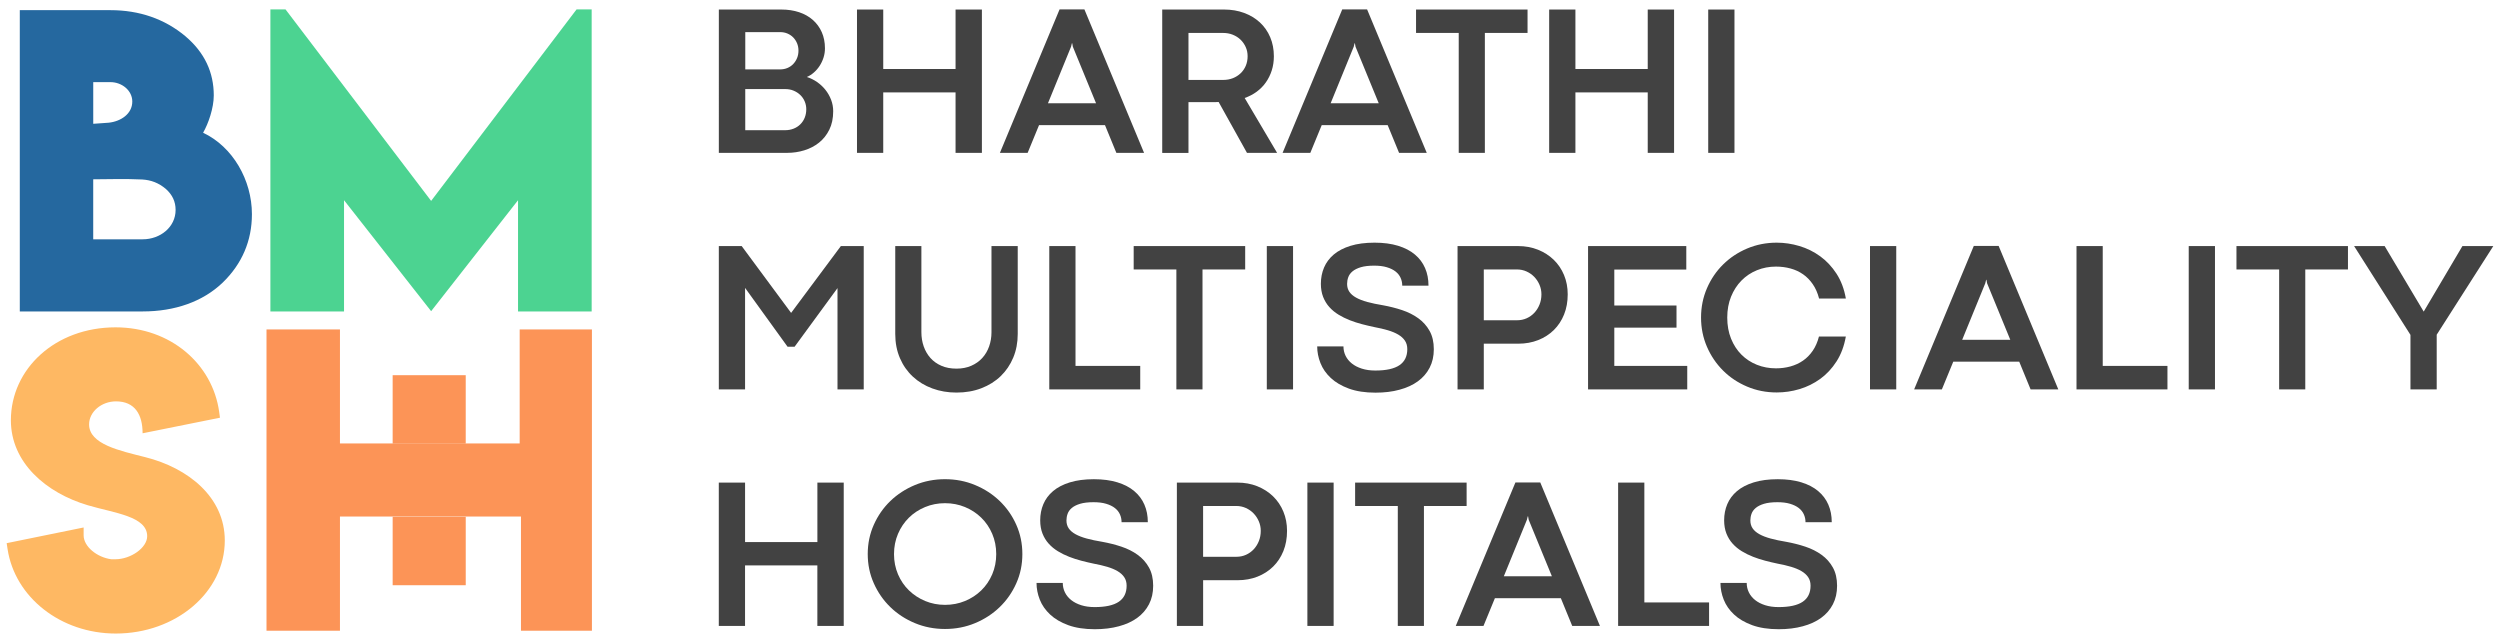
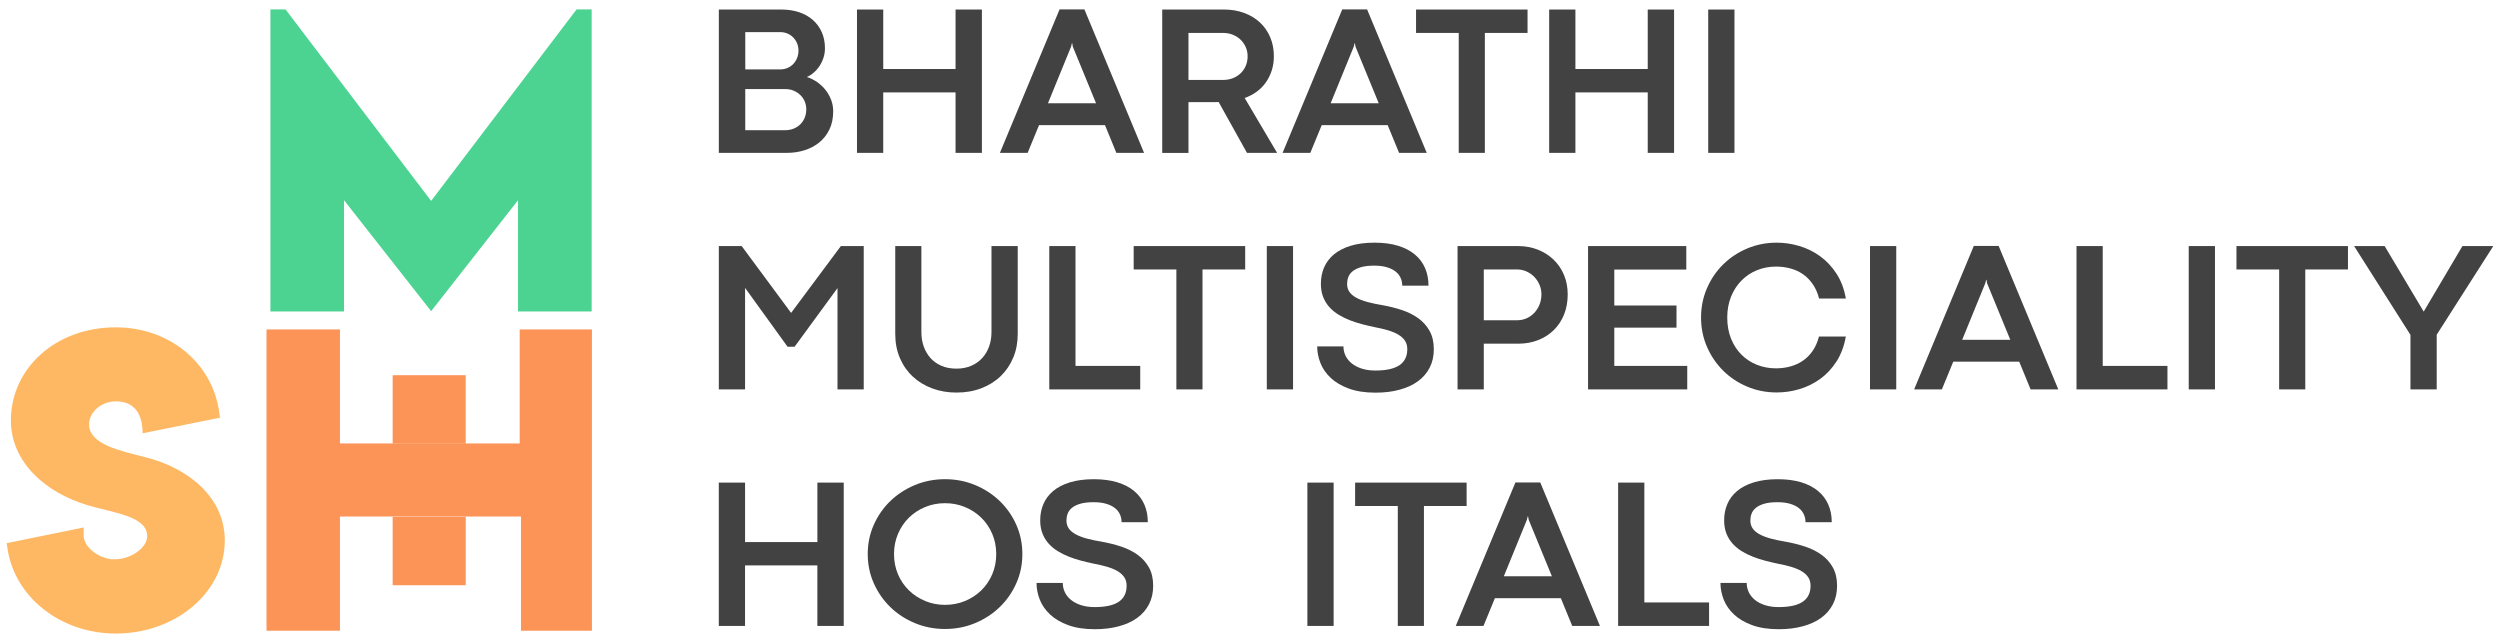
<svg xmlns="http://www.w3.org/2000/svg" id="Layer_1" x="0px" y="0px" viewBox="0 0 1080 273.69" style="enable-background:new 0 0 1080 273.69;" xml:space="preserve">
  <style type="text/css">
	.st0{fill:#424242;}
	.st1{fill:#1CBBC1;}
	.st2{fill:#FEB863;}
	.st3{fill:#4CD391;}
	.st4{fill:#FC9457;}
	.st5{fill:#25689F;}
	.st6{fill:#13A0A0;}
	.st7{fill:#11BCE2;}
	.st8{fill:#3FD6AD;}
	.st9{fill:#8CE27F;}
</style>
  <g>
    <g>
      <path class="st0" d="M310.53,4.12h27c2.82,0,5.39,0.39,7.69,1.16c2.31,0.77,4.29,1.89,5.94,3.35c1.65,1.46,2.94,3.22,3.85,5.28    c0.91,2.06,1.37,4.39,1.37,6.97c0,1.37-0.2,2.69-0.61,3.98c-0.41,1.29-0.97,2.48-1.68,3.58c-0.71,1.09-1.55,2.06-2.5,2.89    c-0.96,0.84-1.97,1.48-3.03,1.93c1.55,0.49,3.01,1.21,4.39,2.16c1.38,0.96,2.59,2.08,3.62,3.37s1.85,2.72,2.46,4.3    c0.61,1.58,0.91,3.23,0.91,4.96c0,3.07-0.56,5.73-1.68,7.99c-1.12,2.26-2.61,4.13-4.46,5.6c-1.85,1.47-3.97,2.57-6.35,3.3    c-2.38,0.73-4.82,1.09-7.31,1.09h-29.6V4.12z M336.98,29.98c1.15,0,2.22-0.2,3.19-0.61c0.97-0.41,1.8-0.98,2.5-1.71    c0.7-0.73,1.25-1.59,1.66-2.57c0.41-0.99,0.61-2.06,0.61-3.21c0-1.15-0.2-2.21-0.61-3.19c-0.41-0.97-0.96-1.81-1.66-2.53    c-0.7-0.71-1.53-1.27-2.5-1.68c-0.97-0.41-2.02-0.61-3.14-0.61h-15.07v16.12H336.98z M339.12,56.25c1.34,0,2.57-0.22,3.69-0.66    c1.12-0.44,2.1-1.06,2.91-1.87c0.82-0.8,1.46-1.76,1.91-2.87s0.68-2.33,0.68-3.67c0-1.18-0.23-2.31-0.68-3.37    s-1.09-1.99-1.91-2.78c-0.82-0.79-1.78-1.41-2.89-1.87c-1.11-0.46-2.31-0.68-3.62-0.68h-17.26v17.76H339.12z" />
      <path class="st0" d="M370.22,4.12h11.34V29.8h31.24V4.12h11.38v61.92H412.8V39.91h-31.24v26.14h-11.34V4.12z" />
      <path class="st0" d="M477.36,54.07h-28.5l-4.92,11.97h-11.98l25.77-61.97h10.74l25.77,61.97h-11.97L477.36,54.07z M473.49,44.6    l-10.02-24.41l-0.27-1.5h-0.14l-0.37,1.5l-9.97,24.41H473.49z" />
      <path class="st0" d="M502.09,4.12h26.73c3.13,0,6,0.49,8.63,1.46c2.62,0.97,4.89,2.34,6.81,4.1c1.91,1.76,3.4,3.89,4.46,6.38    c1.06,2.49,1.59,5.24,1.59,8.24c0,2.19-0.3,4.23-0.91,6.12c-0.61,1.9-1.46,3.62-2.55,5.17c-1.09,1.55-2.41,2.89-3.96,4.03    c-1.55,1.14-3.28,2.04-5.19,2.71l14.02,23.72H538.7l-12.25-21.99c-0.43,0.03-0.83,0.05-1.21,0.05s-0.78,0-1.21,0h-10.61v21.95    h-11.34V4.12z M528.4,34.53c1.52,0,2.91-0.25,4.19-0.75c1.28-0.5,2.39-1.21,3.35-2.12s1.7-1.99,2.23-3.23    c0.53-1.25,0.8-2.63,0.8-4.14c0-1.43-0.27-2.75-0.82-3.96c-0.55-1.21-1.29-2.28-2.23-3.19c-0.94-0.91-2.06-1.62-3.35-2.14    c-1.29-0.52-2.69-0.77-4.21-0.77h-14.94v20.31H528.4z" />
      <path class="st0" d="M599.48,54.07h-28.5l-4.92,11.97h-11.98l25.77-61.97h10.74l25.77,61.97H604.4L599.48,54.07z M595.61,44.6    l-10.02-24.41l-0.27-1.5h-0.14l-0.37,1.5l-9.97,24.41H595.61z" />
      <path class="st0" d="M630.17,14.23h-18.44V4.12h48.17v10.11h-18.44v51.82h-11.29V14.23z" />
      <path class="st0" d="M669.24,4.12h11.34V29.8h31.24V4.12h11.38v61.92h-11.38V39.91h-31.24v26.14h-11.34V4.12z" />
      <path class="st0" d="M737.95,4.12h11.34v61.92h-11.34V4.12z" />
      <path class="st0" d="M310.53,106.3h9.88l21.35,28.87l21.49-28.87h9.88v61.92H361.8v-43.76l-18.53,25.32h-3.05l-18.35-25.41v43.85    h-11.34V106.3z" />
      <path class="st0" d="M413.21,169.59c-3.73,0-7.21-0.59-10.43-1.78c-3.22-1.18-6.02-2.88-8.4-5.08c-2.38-2.2-4.25-4.86-5.6-7.99    c-1.35-3.13-2.03-6.62-2.03-10.47V106.3h11.29v37.19c0,2.19,0.33,4.24,1,6.15s1.64,3.58,2.91,5.01c1.28,1.43,2.85,2.55,4.74,3.37    c1.88,0.82,4.05,1.23,6.51,1.23c2.37,0,4.49-0.41,6.37-1.23c1.88-0.82,3.47-1.94,4.76-3.35c1.29-1.41,2.28-3.08,2.96-4.99    c0.68-1.91,1.03-3.96,1.03-6.15V106.3h11.34v37.97c0,3.7-0.64,7.1-1.93,10.2c-1.29,3.1-3.1,5.77-5.42,8.01    c-2.32,2.25-5.11,3.99-8.36,5.24C420.7,168.97,417.12,169.59,413.21,169.59z" />
      <path class="st0" d="M453.28,106.3h11.34v51.77h27.96v10.15h-39.29V106.3z" />
      <path class="st0" d="M508.19,116.41h-18.44V106.3h48.17v10.11h-18.44v51.82h-11.29V116.41z" />
      <path class="st0" d="M547.26,106.3h11.34v61.92h-11.34V106.3z" />
      <path class="st0" d="M594.2,169.63c-4.46,0-8.29-0.59-11.47-1.75c-3.19-1.17-5.8-2.7-7.83-4.6c-2.03-1.9-3.52-4.04-4.46-6.42    c-0.94-2.38-1.41-4.79-1.41-7.22h11.34c0,1.46,0.31,2.82,0.93,4.08c0.62,1.26,1.52,2.36,2.69,3.3c1.17,0.94,2.61,1.68,4.32,2.23    c1.72,0.55,3.67,0.82,5.85,0.82c4.67,0,8.14-0.77,10.4-2.3c2.26-1.53,3.39-3.85,3.39-6.94c0-1.43-0.34-2.65-1.03-3.67    c-0.68-1.02-1.65-1.89-2.89-2.62c-1.24-0.73-2.74-1.35-4.48-1.87c-1.75-0.52-3.7-0.97-5.85-1.37c-1.73-0.36-3.5-0.78-5.3-1.25    c-1.81-0.47-3.57-1.04-5.28-1.71c-1.71-0.67-3.33-1.46-4.85-2.39s-2.85-2.02-3.98-3.28c-1.14-1.26-2.03-2.72-2.69-4.39    c-0.65-1.67-0.98-3.57-0.98-5.69c0-2.52,0.46-4.86,1.37-7.01c0.91-2.15,2.31-4.03,4.19-5.62c1.88-1.59,4.29-2.85,7.22-3.76    c2.93-0.91,6.4-1.37,10.4-1.37c3.85,0,7.24,0.45,10.15,1.34c2.91,0.89,5.34,2.15,7.28,3.78c1.94,1.62,3.41,3.57,4.4,5.85    c0.99,2.28,1.48,4.81,1.48,7.6h-11.34c0-1.18-0.23-2.31-0.71-3.37c-0.47-1.06-1.2-1.98-2.19-2.75c-0.99-0.77-2.25-1.39-3.78-1.84    c-1.53-0.46-3.35-0.68-5.44-0.68c-2.34,0-4.26,0.23-5.78,0.68c-1.52,0.46-2.72,1.06-3.6,1.8c-0.88,0.74-1.49,1.59-1.82,2.53    c-0.34,0.94-0.5,1.9-0.5,2.87c0,1.31,0.32,2.44,0.96,3.39c0.64,0.96,1.61,1.8,2.91,2.53c1.3,0.73,2.93,1.36,4.87,1.89    c1.94,0.53,4.2,1.01,6.78,1.43c2.85,0.52,5.6,1.21,8.24,2.09c2.64,0.88,4.98,2.06,7.01,3.53c2.04,1.47,3.66,3.29,4.87,5.46    c1.21,2.17,1.82,4.8,1.82,7.9c0,3.01-0.6,5.67-1.8,7.99c-1.2,2.32-2.89,4.28-5.08,5.87c-2.19,1.59-4.83,2.81-7.95,3.64    C601.49,169.22,598.02,169.63,594.2,169.63z" />
      <path class="st0" d="M629.67,106.3h26.09c3.13,0,6,0.52,8.63,1.57c2.63,1.05,4.89,2.5,6.81,4.35c1.91,1.85,3.4,4.05,4.46,6.6    c1.06,2.55,1.59,5.33,1.59,8.33c0,3.19-0.52,6.09-1.57,8.7c-1.05,2.61-2.52,4.85-4.42,6.72s-4.15,3.32-6.76,4.35    c-2.61,1.03-5.47,1.55-8.56,1.55H641v19.76h-11.34V106.3z M655.39,138.35c1.49,0,2.87-0.29,4.14-0.86    c1.28-0.58,2.38-1.37,3.32-2.37c0.94-1,1.68-2.19,2.23-3.55c0.55-1.37,0.82-2.84,0.82-4.42c0-1.43-0.27-2.78-0.82-4.08    c-0.55-1.29-1.29-2.43-2.23-3.41c-0.94-0.99-2.06-1.78-3.35-2.37c-1.29-0.59-2.69-0.89-4.21-0.89H641v21.95H655.39z" />
      <path class="st0" d="M686.04,106.3h42.44v10.15h-31.1v15.53h26.87v9.56h-26.87v16.53h31.51v10.15h-42.85V106.3z" />
      <path class="st0" d="M767.54,169.54c-4.55,0-8.82-0.84-12.79-2.53c-3.98-1.68-7.44-3.99-10.38-6.92    c-2.94-2.93-5.27-6.36-6.97-10.29c-1.7-3.93-2.55-8.14-2.55-12.63c0-4.49,0.85-8.7,2.55-12.64c1.7-3.93,4.02-7.35,6.97-10.27    c2.94-2.91,6.4-5.21,10.38-6.9c3.98-1.68,8.24-2.53,12.79-2.53c3.28,0,6.54,0.48,9.79,1.45c3.25,0.97,6.24,2.44,8.97,4.42    c2.73,1.98,5.09,4.49,7.06,7.52s3.32,6.61,4.05,10.74h-11.57c-0.61-2.37-1.51-4.42-2.71-6.17c-1.2-1.75-2.6-3.18-4.21-4.3    c-1.61-1.12-3.41-1.96-5.4-2.5c-1.99-0.55-4.09-0.82-6.31-0.82c-2.91,0-5.65,0.52-8.22,1.57c-2.57,1.05-4.8,2.54-6.69,4.47    c-1.9,1.93-3.39,4.25-4.49,6.95c-1.09,2.7-1.64,5.71-1.64,9.02c0,3.37,0.55,6.41,1.64,9.12c1.09,2.7,2.59,5.01,4.49,6.91    c1.9,1.9,4.13,3.36,6.69,4.38s5.3,1.53,8.22,1.53c2.19,0,4.27-0.27,6.26-0.82c1.99-0.55,3.8-1.38,5.42-2.5    c1.62-1.12,3.03-2.55,4.21-4.28c1.19-1.73,2.08-3.78,2.69-6.15h11.61c-0.73,4.13-2.07,7.72-4.03,10.77    c-1.96,3.05-4.3,5.56-7.03,7.54c-2.73,1.97-5.72,3.45-8.97,4.42S770.85,169.54,767.54,169.54z" />
      <path class="st0" d="M807.84,106.3h11.34v61.92h-11.34V106.3z" />
      <path class="st0" d="M872.31,156.25h-28.5l-4.92,11.97h-11.98l25.77-61.97h10.74l25.77,61.97h-11.97L872.31,156.25z     M868.44,146.78l-10.02-24.41l-0.27-1.5h-0.14l-0.37,1.5l-9.97,24.41H868.44z" />
      <path class="st0" d="M897.04,106.3h11.34v51.77h27.96v10.15h-39.29V106.3z" />
      <path class="st0" d="M945.53,106.3h11.34v61.92h-11.34V106.3z" />
      <path class="st0" d="M984.59,116.41h-18.44V106.3h48.17v10.11h-18.44v51.82h-11.29V116.41z" />
      <path class="st0" d="M1041.33,144.68l-24.36-38.38h13.2l16.85,28.28h0.04l16.71-28.28h13.34l-24.45,38.29v23.63h-11.34V144.68z" />
      <path class="st0" d="M310.53,208.48h11.34v25.68h31.24v-25.68h11.38v61.92H353.1v-26.14h-31.24v26.14h-11.34V208.48z" />
      <path class="st0" d="M408.24,271.72c-4.62,0-8.95-0.84-13-2.53c-4.05-1.68-7.59-3.99-10.61-6.92c-3.02-2.93-5.4-6.36-7.15-10.29    c-1.75-3.93-2.62-8.14-2.62-12.63s0.87-8.7,2.62-12.64c1.75-3.93,4.13-7.35,7.15-10.27c3.02-2.91,6.56-5.21,10.61-6.9    c4.05-1.68,8.38-2.53,13-2.53c4.61,0,8.95,0.84,13,2.53c4.05,1.68,7.6,3.98,10.63,6.9s5.43,6.34,7.17,10.27    c1.75,3.93,2.62,8.14,2.62,12.64s-0.87,8.7-2.62,12.63c-1.75,3.93-4.14,7.36-7.17,10.29c-3.04,2.93-6.58,5.24-10.63,6.92    C417.19,270.88,412.86,271.72,408.24,271.72z M408.24,261.3c3.07,0,5.94-0.55,8.63-1.66c2.69-1.11,5.03-2.64,7.03-4.58    c2-1.94,3.58-4.26,4.74-6.95c1.15-2.69,1.73-5.6,1.73-8.73c0-3.16-0.58-6.08-1.73-8.77c-1.15-2.69-2.73-5.01-4.74-6.97    c-2-1.96-4.35-3.49-7.03-4.6c-2.69-1.11-5.56-1.66-8.63-1.66c-3.04,0-5.9,0.55-8.58,1.66s-5.02,2.64-7.01,4.6    c-1.99,1.96-3.56,4.28-4.71,6.97c-1.15,2.69-1.73,5.61-1.73,8.77c0,3.13,0.58,6.04,1.73,8.73c1.15,2.69,2.73,5.01,4.74,6.95    s4.34,3.47,7.01,4.58C402.35,260.74,405.21,261.3,408.24,261.3z" />
      <path class="st0" d="M472.95,271.82c-4.46,0-8.29-0.59-11.47-1.75c-3.19-1.17-5.8-2.7-7.83-4.6c-2.03-1.9-3.52-4.04-4.46-6.42    c-0.94-2.38-1.41-4.79-1.41-7.22h11.34c0,1.46,0.31,2.82,0.93,4.08c0.62,1.26,1.52,2.36,2.69,3.3c1.17,0.94,2.61,1.68,4.32,2.23    c1.72,0.55,3.67,0.82,5.85,0.82c4.67,0,8.14-0.77,10.4-2.3s3.39-3.85,3.39-6.94c0-1.43-0.34-2.65-1.03-3.67    c-0.68-1.02-1.65-1.89-2.89-2.62c-1.24-0.73-2.74-1.35-4.48-1.87c-1.75-0.52-3.7-0.97-5.85-1.37c-1.73-0.36-3.5-0.78-5.3-1.25    c-1.81-0.47-3.57-1.04-5.28-1.71c-1.71-0.67-3.33-1.46-4.85-2.39c-1.52-0.93-2.85-2.02-3.98-3.28c-1.14-1.26-2.03-2.72-2.69-4.39    c-0.65-1.67-0.98-3.57-0.98-5.69c0-2.52,0.46-4.86,1.37-7.01c0.91-2.15,2.31-4.03,4.19-5.62s4.29-2.85,7.22-3.76    c2.93-0.91,6.4-1.37,10.4-1.37c3.85,0,7.24,0.45,10.15,1.34c2.91,0.89,5.34,2.15,7.28,3.78s3.41,3.57,4.4,5.85    c0.99,2.28,1.48,4.81,1.48,7.6h-11.34c0-1.18-0.23-2.31-0.7-3.37c-0.47-1.06-1.2-1.98-2.19-2.75c-0.99-0.77-2.25-1.39-3.78-1.84    c-1.53-0.46-3.35-0.68-5.44-0.68c-2.34,0-4.26,0.23-5.78,0.68c-1.52,0.46-2.72,1.06-3.6,1.8c-0.88,0.74-1.49,1.59-1.82,2.53    c-0.34,0.94-0.5,1.9-0.5,2.87c0,1.31,0.32,2.44,0.96,3.39c0.64,0.96,1.61,1.8,2.91,2.53c1.31,0.73,2.93,1.36,4.87,1.89    c1.94,0.53,4.2,1.01,6.78,1.43c2.85,0.52,5.6,1.21,8.24,2.09c2.64,0.88,4.98,2.06,7.01,3.53c2.04,1.47,3.66,3.29,4.87,5.46    c1.21,2.17,1.82,4.8,1.82,7.9c0,3.01-0.6,5.67-1.8,7.99c-1.2,2.32-2.89,4.28-5.08,5.87c-2.19,1.59-4.83,2.81-7.95,3.64    C480.24,271.4,476.77,271.82,472.95,271.82z" />
-       <path class="st0" d="M508.42,208.48h26.09c3.13,0,6,0.52,8.63,1.57c2.63,1.05,4.89,2.5,6.81,4.35c1.91,1.85,3.4,4.05,4.46,6.6    c1.06,2.55,1.59,5.33,1.59,8.33c0,3.19-0.52,6.09-1.57,8.7c-1.05,2.61-2.52,4.85-4.42,6.72s-4.15,3.32-6.76,4.35    c-2.61,1.03-5.47,1.55-8.56,1.55h-14.94v19.76h-11.34V208.48z M534.14,240.53c1.49,0,2.87-0.29,4.14-0.86s2.38-1.37,3.32-2.37    c0.94-1,1.68-2.19,2.23-3.55c0.55-1.37,0.82-2.84,0.82-4.42c0-1.43-0.27-2.78-0.82-4.08c-0.55-1.29-1.29-2.43-2.23-3.41    c-0.94-0.99-2.06-1.78-3.35-2.37s-2.69-0.89-4.21-0.89h-14.3v21.95H534.14z" />
      <path class="st0" d="M564.79,208.48h11.34v61.92h-11.34V208.48z" />
      <path class="st0" d="M603.85,218.59h-18.44v-10.11h48.17v10.11h-18.44v51.82h-11.29V218.59z" />
      <path class="st0" d="M674.29,258.43h-28.5l-4.92,11.97h-11.98l25.77-61.97h10.74l25.77,61.97h-11.97L674.29,258.43z     M670.42,248.96l-10.02-24.41l-0.27-1.5h-0.14l-0.37,1.5l-9.97,24.41H670.42z" />
      <path class="st0" d="M699.02,208.48h11.34v51.77h27.96v10.15h-39.29V208.48z" />
      <path class="st0" d="M768.41,271.82c-4.46,0-8.29-0.59-11.47-1.75c-3.19-1.17-5.8-2.7-7.83-4.6c-2.03-1.9-3.52-4.04-4.46-6.42    c-0.94-2.38-1.41-4.79-1.41-7.22h11.34c0,1.46,0.31,2.82,0.93,4.08c0.62,1.26,1.52,2.36,2.69,3.3c1.17,0.94,2.61,1.68,4.32,2.23    c1.72,0.55,3.67,0.82,5.85,0.82c4.67,0,8.14-0.77,10.4-2.3c2.26-1.53,3.39-3.85,3.39-6.94c0-1.43-0.34-2.65-1.03-3.67    c-0.68-1.02-1.65-1.89-2.89-2.62c-1.24-0.73-2.74-1.35-4.48-1.87c-1.75-0.52-3.7-0.97-5.85-1.37c-1.73-0.36-3.5-0.78-5.3-1.25    c-1.81-0.47-3.57-1.04-5.28-1.71c-1.71-0.67-3.33-1.46-4.85-2.39s-2.85-2.02-3.98-3.28c-1.14-1.26-2.03-2.72-2.69-4.39    c-0.65-1.67-0.98-3.57-0.98-5.69c0-2.52,0.46-4.86,1.37-7.01c0.91-2.15,2.31-4.03,4.19-5.62c1.88-1.59,4.29-2.85,7.22-3.76    c2.93-0.91,6.4-1.37,10.4-1.37c3.85,0,7.24,0.45,10.15,1.34c2.91,0.89,5.34,2.15,7.28,3.78c1.94,1.62,3.41,3.57,4.4,5.85    c0.99,2.28,1.48,4.81,1.48,7.6h-11.34c0-1.18-0.23-2.31-0.71-3.37c-0.47-1.06-1.2-1.98-2.19-2.75c-0.99-0.77-2.25-1.39-3.78-1.84    c-1.53-0.46-3.35-0.68-5.44-0.68c-2.34,0-4.26,0.23-5.78,0.68c-1.52,0.46-2.72,1.06-3.6,1.8c-0.88,0.74-1.49,1.59-1.82,2.53    c-0.34,0.94-0.5,1.9-0.5,2.87c0,1.31,0.32,2.44,0.96,3.39c0.64,0.96,1.61,1.8,2.91,2.53c1.3,0.73,2.93,1.36,4.87,1.89    c1.94,0.53,4.2,1.01,6.78,1.43c2.85,0.52,5.6,1.21,8.24,2.09c2.64,0.88,4.98,2.06,7.01,3.53c2.04,1.47,3.66,3.29,4.87,5.46    c1.21,2.17,1.82,4.8,1.82,7.9c0,3.01-0.6,5.67-1.8,7.99c-1.2,2.32-2.89,4.28-5.08,5.87c-2.19,1.59-4.83,2.81-7.95,3.64    C775.7,271.4,772.23,271.82,768.41,271.82z" />
    </g>
-     <path class="st5" d="M108.83,92.53c0,11.49-4.29,21.5-12.68,29.6c-8.59,8.21-20.64,12.41-34.5,12.41H8.55V4.39h39.16   c12.49,0,23.39,3.78,32.26,11.17c8.54,7.17,12.38,15.84,12.38,25.66c0,5.47-2.34,12.19-4.61,16.13   C100.51,63.35,108.83,77.74,108.83,92.53z M47.71,35.48h-7.43v18c1.96-0.12,4.14-0.28,6.67-0.47c5.22-0.55,10.2-3.8,10.2-9.14   C57.16,39.11,52.67,35.48,47.71,35.48z M75.86,90.7c0-3.63-1.39-6.54-4.2-9.07c-3.11-2.62-6.38-3.86-10.22-4.09   c-7.57-0.35-13.84-0.12-21.17-0.08v25.92h21.37C69.25,103.38,75.86,98.1,75.86,90.7z" />
    <path class="st3" d="M123.35,4.07l62.9,82.72l62.82-82.72h6.53v130.47h-31.81V86.5l-37.54,47.93l-37.63-47.94v48.05h-31.81V4.07   H123.35z" />
    <path class="st2" d="M36.13,231.28c0,4.8,5.75,9.51,11.97,10.32l0.03,0h1.68c6.65,0,13.77-4.94,13.77-9.96   c0-8.62-14.08-9.95-25.61-13.36C19.88,212.93,4.7,199.85,4.7,181.56c0-22.2,19.14-40.15,45.24-40.15   c23.79,0,41.88,15.88,44.74,36.51l0.35,2.53l-33.43,6.73c0-8-3.27-13.79-11.49-13.79c-6.28,0-11.62,4.49-11.62,9.96   c0,8.59,13.3,11.36,24.29,14.15c18.56,4.68,34.33,17.28,34.33,36c0,22.36-21.17,40.19-47.09,40.19   c-23.81,0-43.57-15.65-46.75-36.48l-0.39-2.56l33.25-6.78V231.28z" />
    <g>
      <path class="st4" d="M115.13,142.32h31.73v49.25h77.64v-49.25h31.21v130.15h-30.65v-49.33h-78.2v49.33h-31.73V142.32z" />
      <rect x="170.63" y="161.08" transform="matrix(6.123234e-17 -1 1 6.123234e-17 8.545 362.282)" class="st4" width="29.57" height="31.57" />
      <rect x="170.63" y="222.25" transform="matrix(6.123234e-17 -1 1 6.123234e-17 -52.62 423.446)" class="st4" width="29.57" height="31.57" />
    </g>
  </g>
</svg>